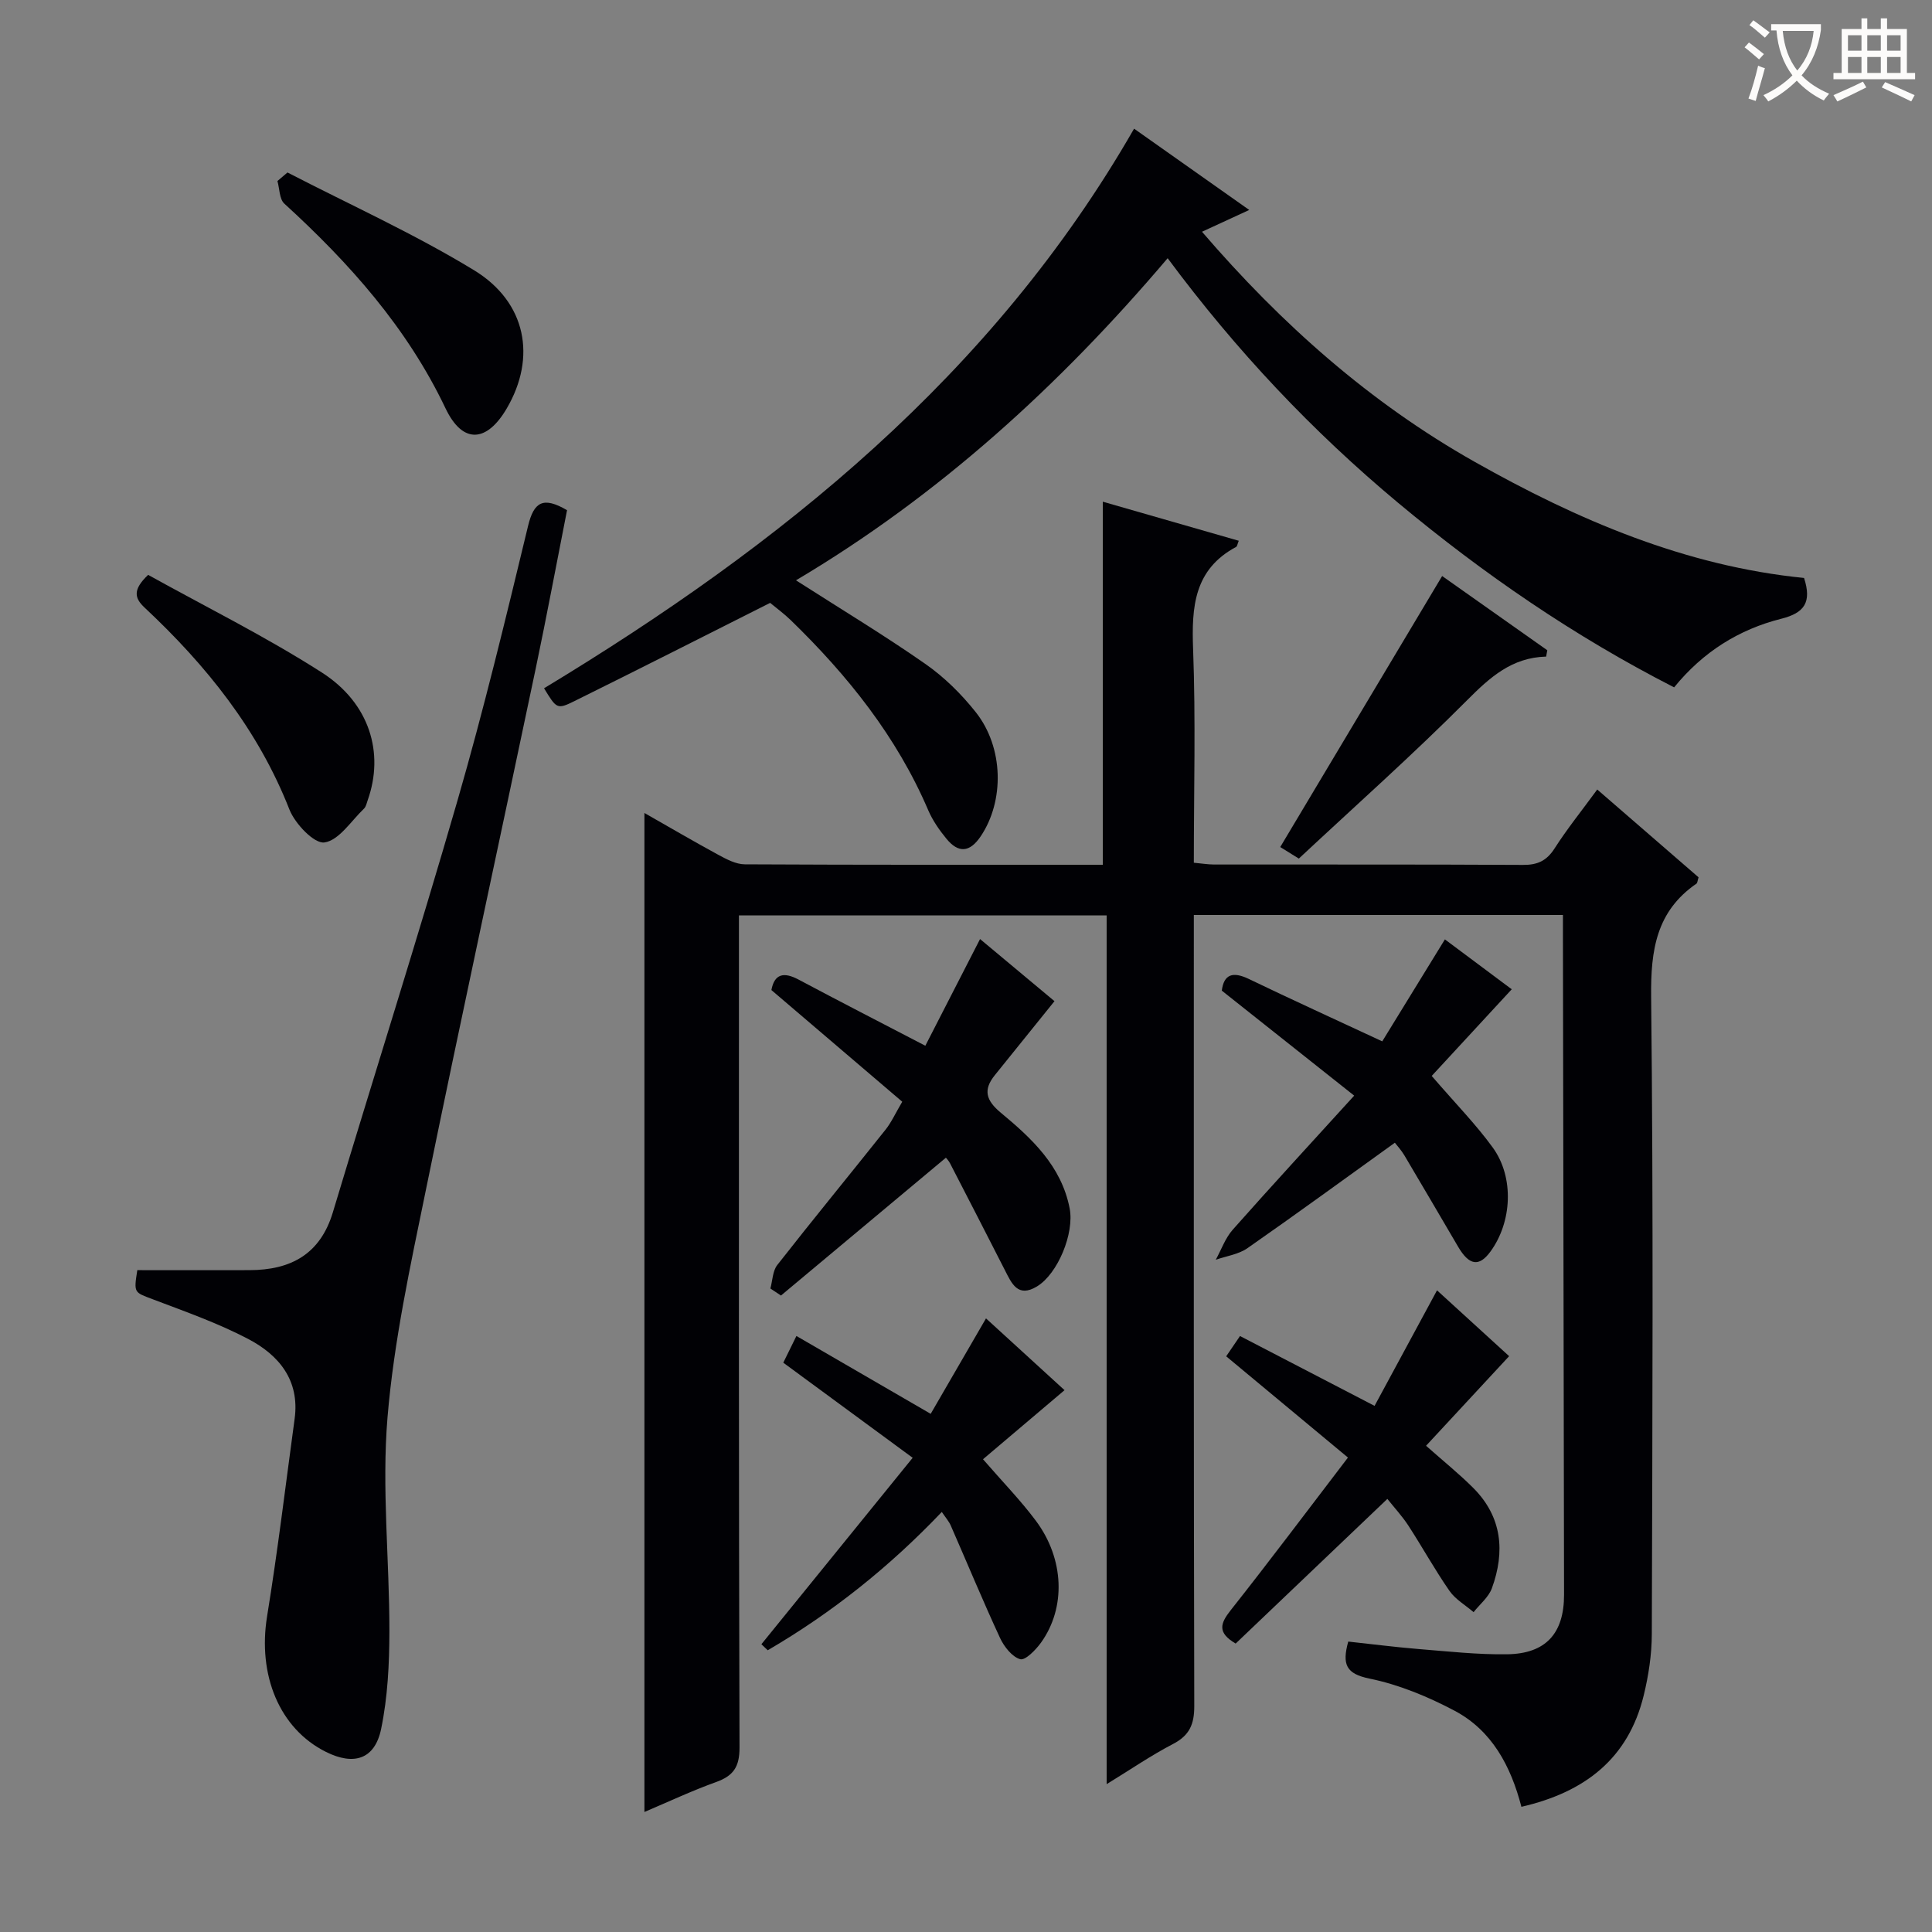
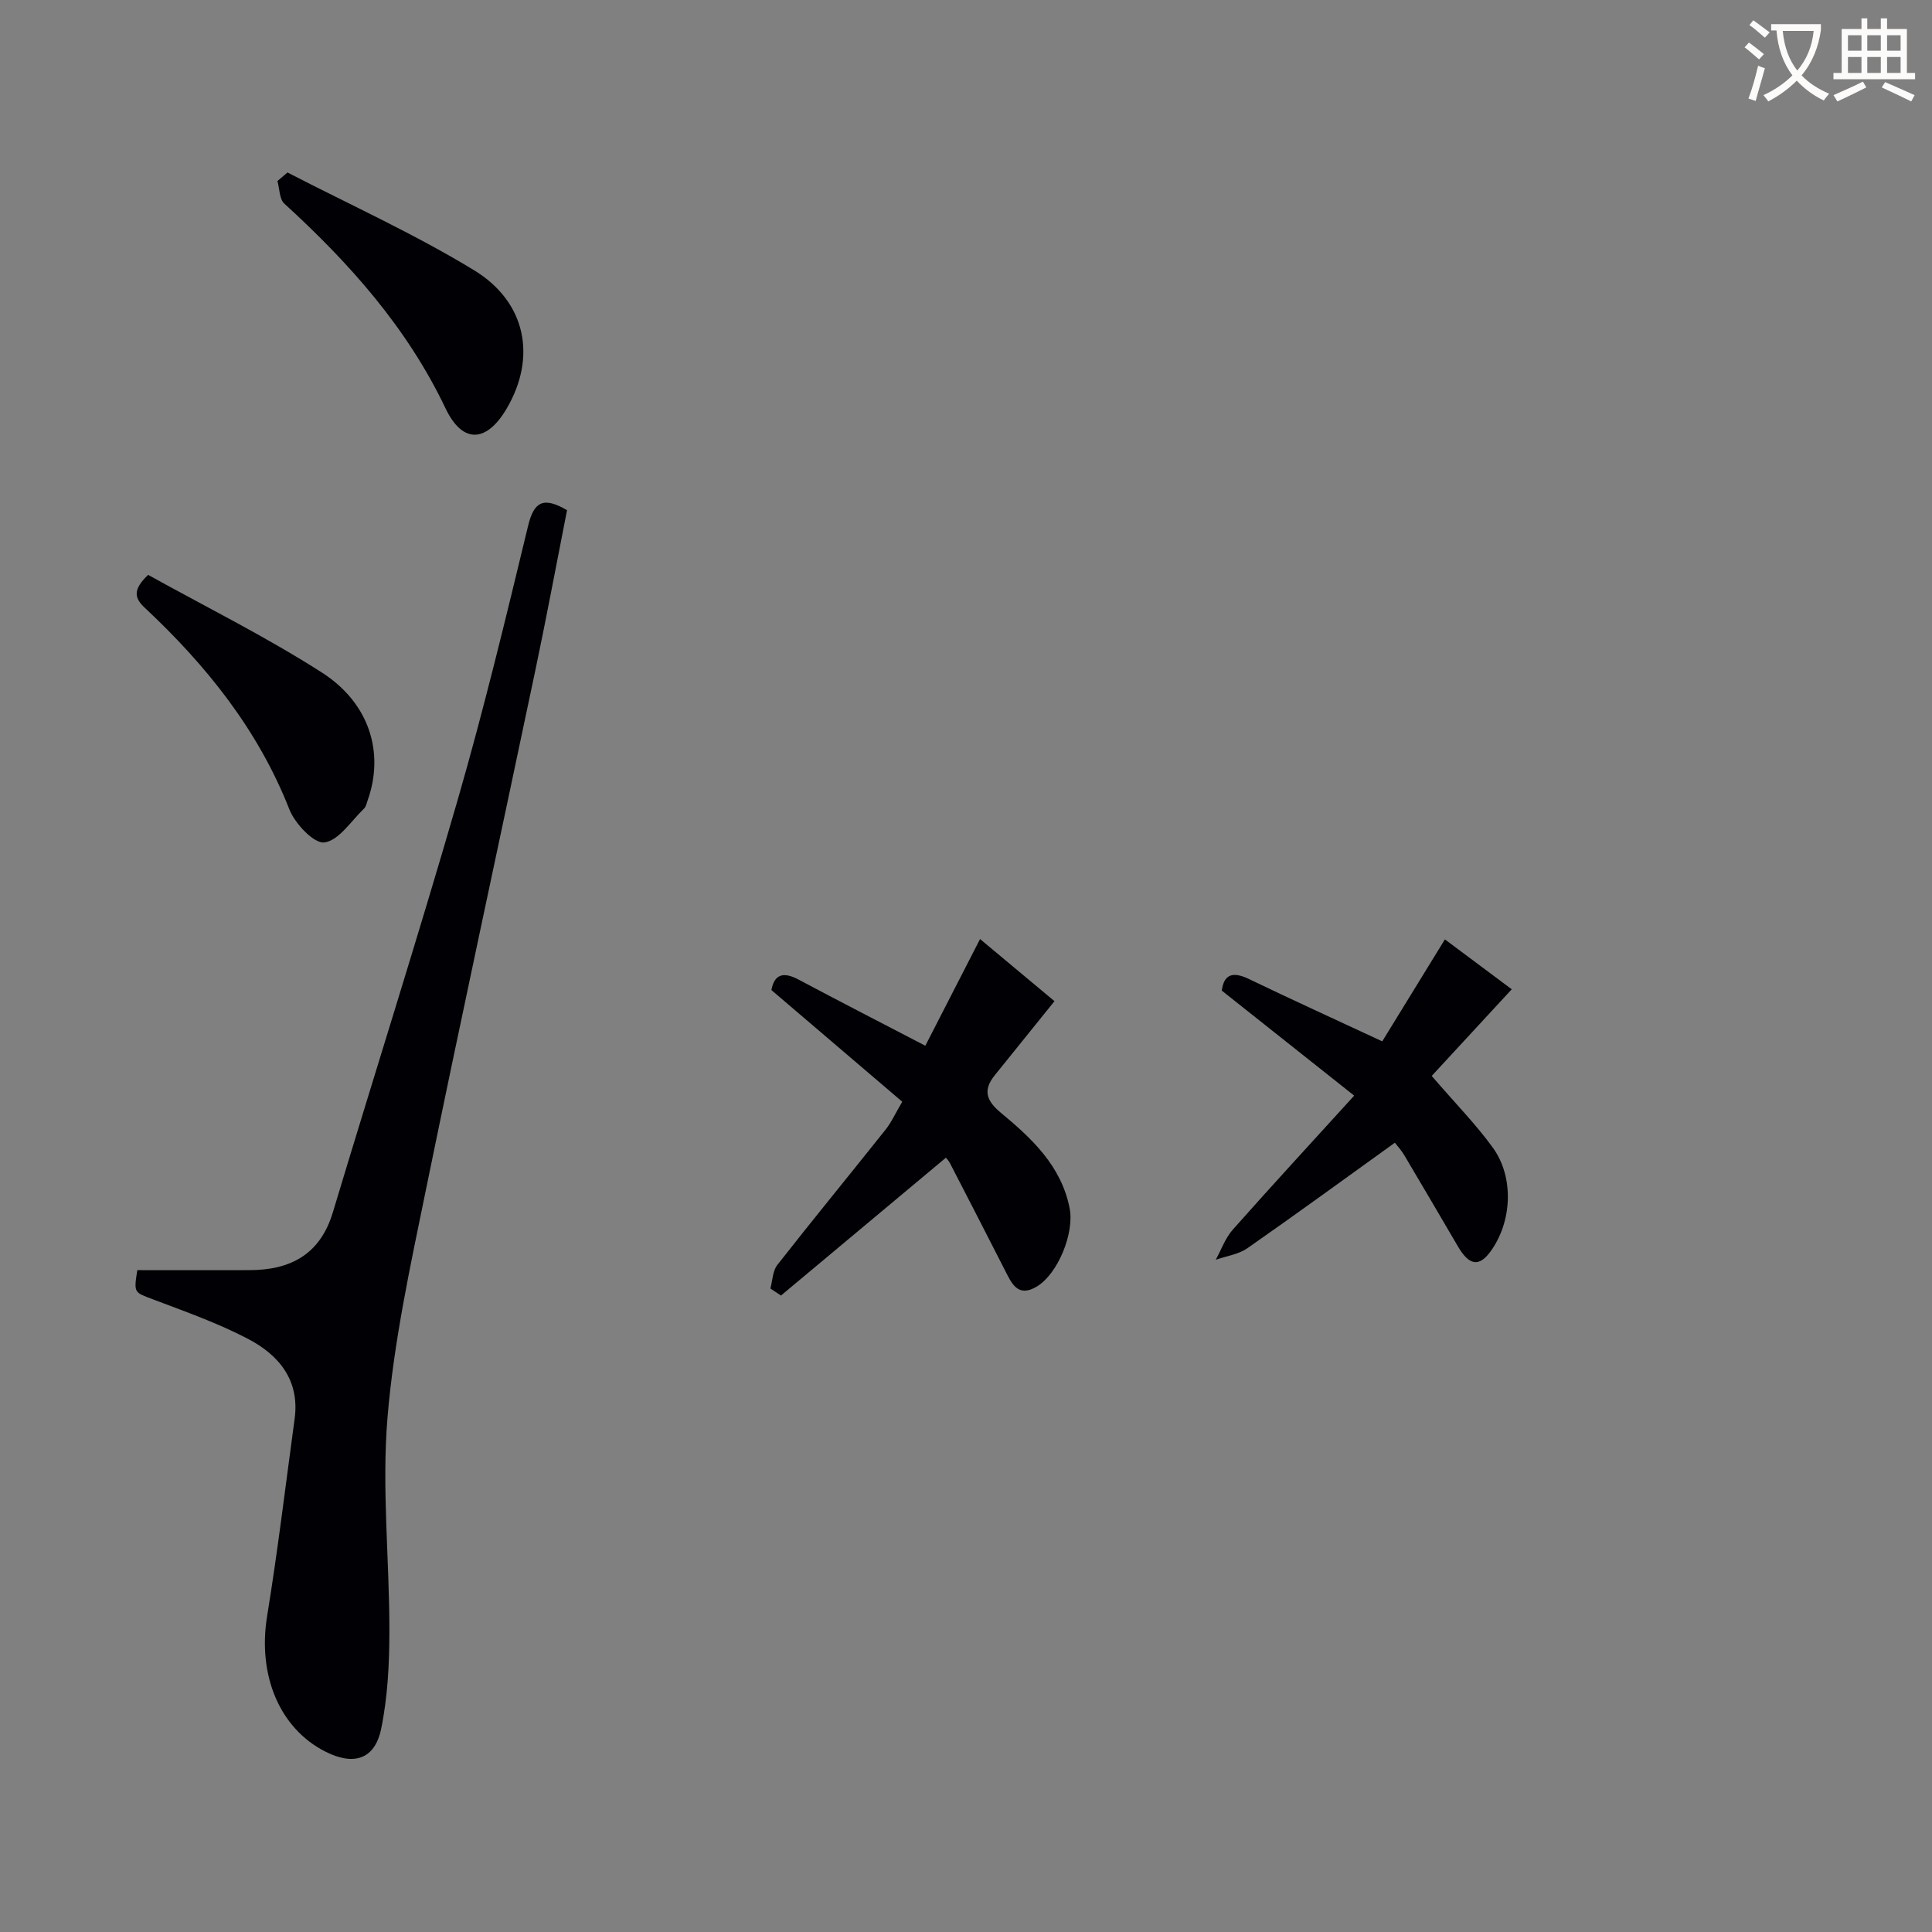
<svg xmlns="http://www.w3.org/2000/svg" enable-background="new 0 0 400 400" viewBox="0 0 400 400">
  <rect x="0" y="0" width="400" height="400" fill="#808080" stroke="none" />
  <g fill="#010105">
-     <path d="m228.32 103.87c9.4 2.7 18.75 5.39 28.15 8.09-.28.69-.32 1.15-.54 1.27-8.72 4.67-9.24 12.41-8.91 21.18.55 14.61.15 29.26.15 44.21 1.63.15 2.9.36 4.17.37 21.33.02 42.66-.04 63.99.08 3 .02 4.88-.85 6.52-3.4 2.59-4.05 5.63-7.82 8.84-12.21 7.15 6.19 14.12 12.24 20.98 18.18-.23.72-.23 1.16-.43 1.3-8.32 5.73-9.49 13.76-9.39 23.37.48 43.99.26 87.99.14 131.98-.01 4.27-.67 8.62-1.69 12.78-3.2 13.05-12.18 19.99-25.31 23.01-2.19-8.45-6.12-15.82-13.87-19.91-5.51-2.91-11.49-5.39-17.56-6.63-4.88-1-5.73-2.91-4.42-7.67 4.76.51 9.62 1.14 14.5 1.54 6.13.49 12.28 1.18 18.41 1.09 8.03-.12 11.78-4.35 11.77-12.34-.07-45.16-.15-90.31-.23-135.47 0-1.64 0-3.28 0-5.25-25.54 0-50.6 0-76.42 0v5.78c0 52.66-.04 105.32.09 157.98.01 3.82-.99 6.1-4.41 7.88-4.52 2.35-8.75 5.26-13.73 8.31 0-60.32 0-119.87 0-179.86-25.43 0-50.46 0-76.13 0v5.78c0 55.49-.06 110.99.12 166.48.01 4.07-1.29 5.89-4.89 7.18-4.96 1.78-9.75 4.04-14.8 6.18 0-69.04 0-137.64 0-206.83 5.26 2.99 10.23 5.91 15.3 8.66 1.7.92 3.65 1.96 5.49 1.97 24.65.13 49.3.09 74.11.09 0-25.12 0-49.96 0-75.17z" />
-     <path d="m241.75 53.46c-22.51 26.53-47.52 49.22-76.95 66.69 9.32 5.97 18.26 11.36 26.8 17.32 3.9 2.72 7.44 6.22 10.4 9.95 5.84 7.35 5.96 18.42 1.05 25.72-2.3 3.42-4.65 3.51-7.12.49-1.46-1.78-2.83-3.75-3.74-5.86-6.54-15.28-16.68-27.92-28.47-39.37-1.41-1.37-3.01-2.53-4.27-3.58-13.25 6.67-26.86 13.58-40.53 20.34-3.6 1.78-3.7 1.57-6.28-2.66 49-29.64 92.88-64.84 122.16-115.86 7.79 5.5 15.49 10.93 23.84 16.83-3.51 1.62-6.39 2.94-9.78 4.51 16.45 19.13 34.78 35.39 56.39 47.6 21.35 12.07 43.72 21.63 68.26 24.08 1.63 5.04.08 7.24-4.73 8.45-8.73 2.2-16.19 6.84-22.17 14.2-20.65-10.55-39.5-23.5-57.15-38.21-17.7-14.77-33.46-31.43-47.71-50.64z" />
    <path d="m117.4 105.63c-2.16 10.94-4.19 21.85-6.47 32.71-7.57 36.04-15.39 72.03-22.77 108.1-3.19 15.57-6.61 31.23-7.93 47.01-1.22 14.65.41 29.53.39 44.31-.01 6.74-.35 13.62-1.71 20.19-1.3 6.29-5.63 7.65-11.41 4.77-9.66-4.81-14.18-15.92-12.2-28.1 2.21-13.57 3.84-27.24 5.7-40.87 1.09-7.99-3.26-13.2-9.61-16.53-6.27-3.29-13.04-5.67-19.68-8.19-3.95-1.5-4.04-1.27-3.28-6.06 7.72 0 15.48.02 23.23 0 8.5-.02 14.64-3.26 17.26-11.99 8.55-28.43 17.56-56.73 25.8-85.24 5.43-18.79 10.02-37.83 14.61-56.85 1.2-4.96 3.1-6.17 8.07-3.26z" />
    <path d="m202.91 194.42c5.32 4.44 10.63 8.87 15.41 12.86-4.33 5.38-8.34 10.35-12.35 15.32-2.47 3.06-1.83 5.23 1.24 7.78 6.4 5.31 12.54 11.01 14.25 19.8 1 5.14-2.44 13.54-6.76 16.16-3.97 2.41-5.24-.6-6.65-3.37-3.76-7.38-7.55-14.75-11.35-22.11-.3-.58-.78-1.07-.86-1.17-11.4 9.53-22.77 19.03-34.15 28.54-.73-.49-1.46-.97-2.19-1.46.45-1.64.46-3.63 1.43-4.87 7.37-9.41 14.96-18.65 22.4-28 1.22-1.53 2.04-3.37 3.47-5.8-9.07-7.74-18.01-15.37-27.09-23.12.63-3.35 2.54-3.81 5.62-2.17 8.48 4.51 17.02 8.9 26.25 13.7 3.52-6.86 7.33-14.3 11.33-22.09z" />
-     <path d="m194.99 313.03c-10.86 11.41-22.79 20.91-36.04 28.64-.44-.42-.87-.84-1.31-1.25 10.3-12.69 20.59-25.37 31.32-38.6-9.44-6.94-17.99-13.22-26.79-19.69.75-1.52 1.54-3.12 2.72-5.53 9.3 5.39 18.31 10.61 27.8 16.12 3.67-6.33 7.39-12.74 11.45-19.76 5.59 5.1 11.01 10.06 16.26 14.86-5.82 4.93-11.32 9.59-16.88 14.3 4.1 4.73 7.82 8.54 10.97 12.77 5.87 7.89 6.22 17.96 1.06 25.17-1.09 1.52-3.28 3.76-4.33 3.46-1.69-.49-3.33-2.59-4.17-4.39-3.56-7.68-6.8-15.51-10.2-23.27-.37-.86-1.03-1.6-1.86-2.83z" />
    <path d="m280.37 226.84c-9.24-7.33-18.17-14.42-27.41-21.74.43-3.34 2.21-4.05 5.63-2.4 8.8 4.24 17.69 8.29 27.59 12.9 4.11-6.69 8.39-13.65 12.97-21.11 5.13 3.83 10.41 7.77 13.84 10.33-5.5 5.96-11.15 12.07-16.57 17.94 4.98 5.78 9.18 10.05 12.65 14.84 4.47 6.18 3.98 15.43-.5 21.54-2.34 3.19-4.39 2.89-6.69-1.03-3.7-6.3-7.38-12.61-11.11-18.89-.65-1.1-1.55-2.06-1.98-2.63-10.32 7.42-20.35 14.74-30.53 21.84-1.84 1.28-4.35 1.62-6.55 2.39 1.15-2.09 1.97-4.48 3.51-6.22 8.04-9.08 16.27-17.99 25.15-27.76z" />
-     <path d="m253.87 280.81c.93-1.36 1.67-2.44 2.86-4.2 9.07 4.71 18.13 9.41 27.86 14.46 4.18-7.74 8.48-15.68 12.93-23.92 5.08 4.64 9.95 9.08 14.93 13.63-5.87 6.33-11.47 12.37-17.2 18.55 3.67 3.26 6.89 5.84 9.79 8.75 5.96 5.98 6.6 13.17 3.84 20.75-.68 1.86-2.5 3.31-3.79 4.95-1.69-1.46-3.77-2.64-5-4.42-3.03-4.36-5.6-9.03-8.49-13.48-1.25-1.93-2.85-3.65-4.36-5.55-10.59 10.1-21.01 20.03-31.41 29.95-3.84-2.26-3.2-4.15-1.03-6.9 8.13-10.28 15.99-20.77 24.28-31.61-8.82-7.32-16.84-14-25.21-20.96z" />
+     <path d="m253.87 280.81z" />
    <path d="m30.67 119.02c11.77 6.54 24.27 12.73 35.94 20.2 9.96 6.37 12.97 16.69 9.53 26.42-.22.62-.35 1.37-.79 1.79-2.66 2.55-5.18 6.57-8.18 6.99-2.12.3-6.09-3.87-7.25-6.82-6.49-16.53-17.22-29.85-29.97-41.79-2.13-1.99-2.5-3.72.72-6.79z" />
    <path d="m59.52 35.71c12.91 6.67 26.22 12.68 38.6 20.22 10.92 6.65 12.95 18.12 6.81 28.61-4.14 7.09-9.13 7.46-12.68.02-7.97-16.74-19.92-30.1-33.39-42.41-1.03-.95-.97-3.09-1.42-4.67.69-.59 1.39-1.18 2.08-1.77z" />
-     <path d="m320.11 135.94c-7.11.19-11.63 4.28-16.36 9.03-11.23 11.28-23.15 21.87-34.84 32.79-2.14-1.33-3.5-2.17-3.85-2.39 11.19-18.74 22.23-37.21 33.52-56.11 6.6 4.66 14.19 10.01 21.77 15.37-.08.43-.16.87-.24 1.31z" />
  </g>
  <path d="m362.1 8.8c1.1.8 2.1 1.6 3.1 2.4l-1 1.1c-1.3-1.1-2.3-2-3-2.5zm1.9 4.8c.5.2.9.4 1.4.5-.6 2.3-1.3 4.5-1.9 6.8l-1.5-.5c.8-2.1 1.4-4.3 2-6.8zm-1-9.4c1.3.9 2.4 1.8 3.4 2.5l-1 1.1c-1.4-1.2-2.4-2.1-3.2-2.6zm3.7 2.2v-1.4h10.3v1.2c-.5 3.6-1.8 6.8-4 9.4 1.5 1.6 3.4 2.8 5.7 3.8-.3.4-.7.8-1.1 1.4-2.3-1.1-4.1-2.5-5.6-4.1-1.6 1.6-3.6 3.1-5.9 4.3-.3-.5-.7-.9-1-1.3 2.4-1.1 4.4-2.5 6-4.1-1.9-2.5-3-5.6-3.3-9.3h-1.1zm8.8 0h-6.4c.3 3.3 1.3 6 3 8.2 2-2.3 3.1-5.1 3.4-8.2z" fill="#fcfbfa" />
  <path d="m385.3 3.8h1.3v2.2h2.8v-2.2h1.3v2.2h4.1v9.1h1.7v1.3h-16.9v-1.3h1.7v-9.1h4.1v-2.2zm.4 13.1.7 1.2c-1.8.9-3.8 1.9-6 2.9-.2-.4-.5-.8-.8-1.3 2.3-1 4.3-1.9 6.1-2.8zm-3.1-6.4h2.8v-3.2h-2.8zm0 4.6h2.8v-3.3h-2.8zm4-4.6h2.8v-3.2h-2.8zm0 4.6h2.8v-3.3h-2.8zm3.7 1.9c2.1.9 4.1 1.8 6.1 2.7l-.7 1.3c-2.2-1.1-4.2-2-6.1-2.9zm3.2-9.7h-2.8v3.2h2.8zm-2.8 7.8h2.8v-3.3h-2.8z" fill="#fcfbfa" />
</svg>